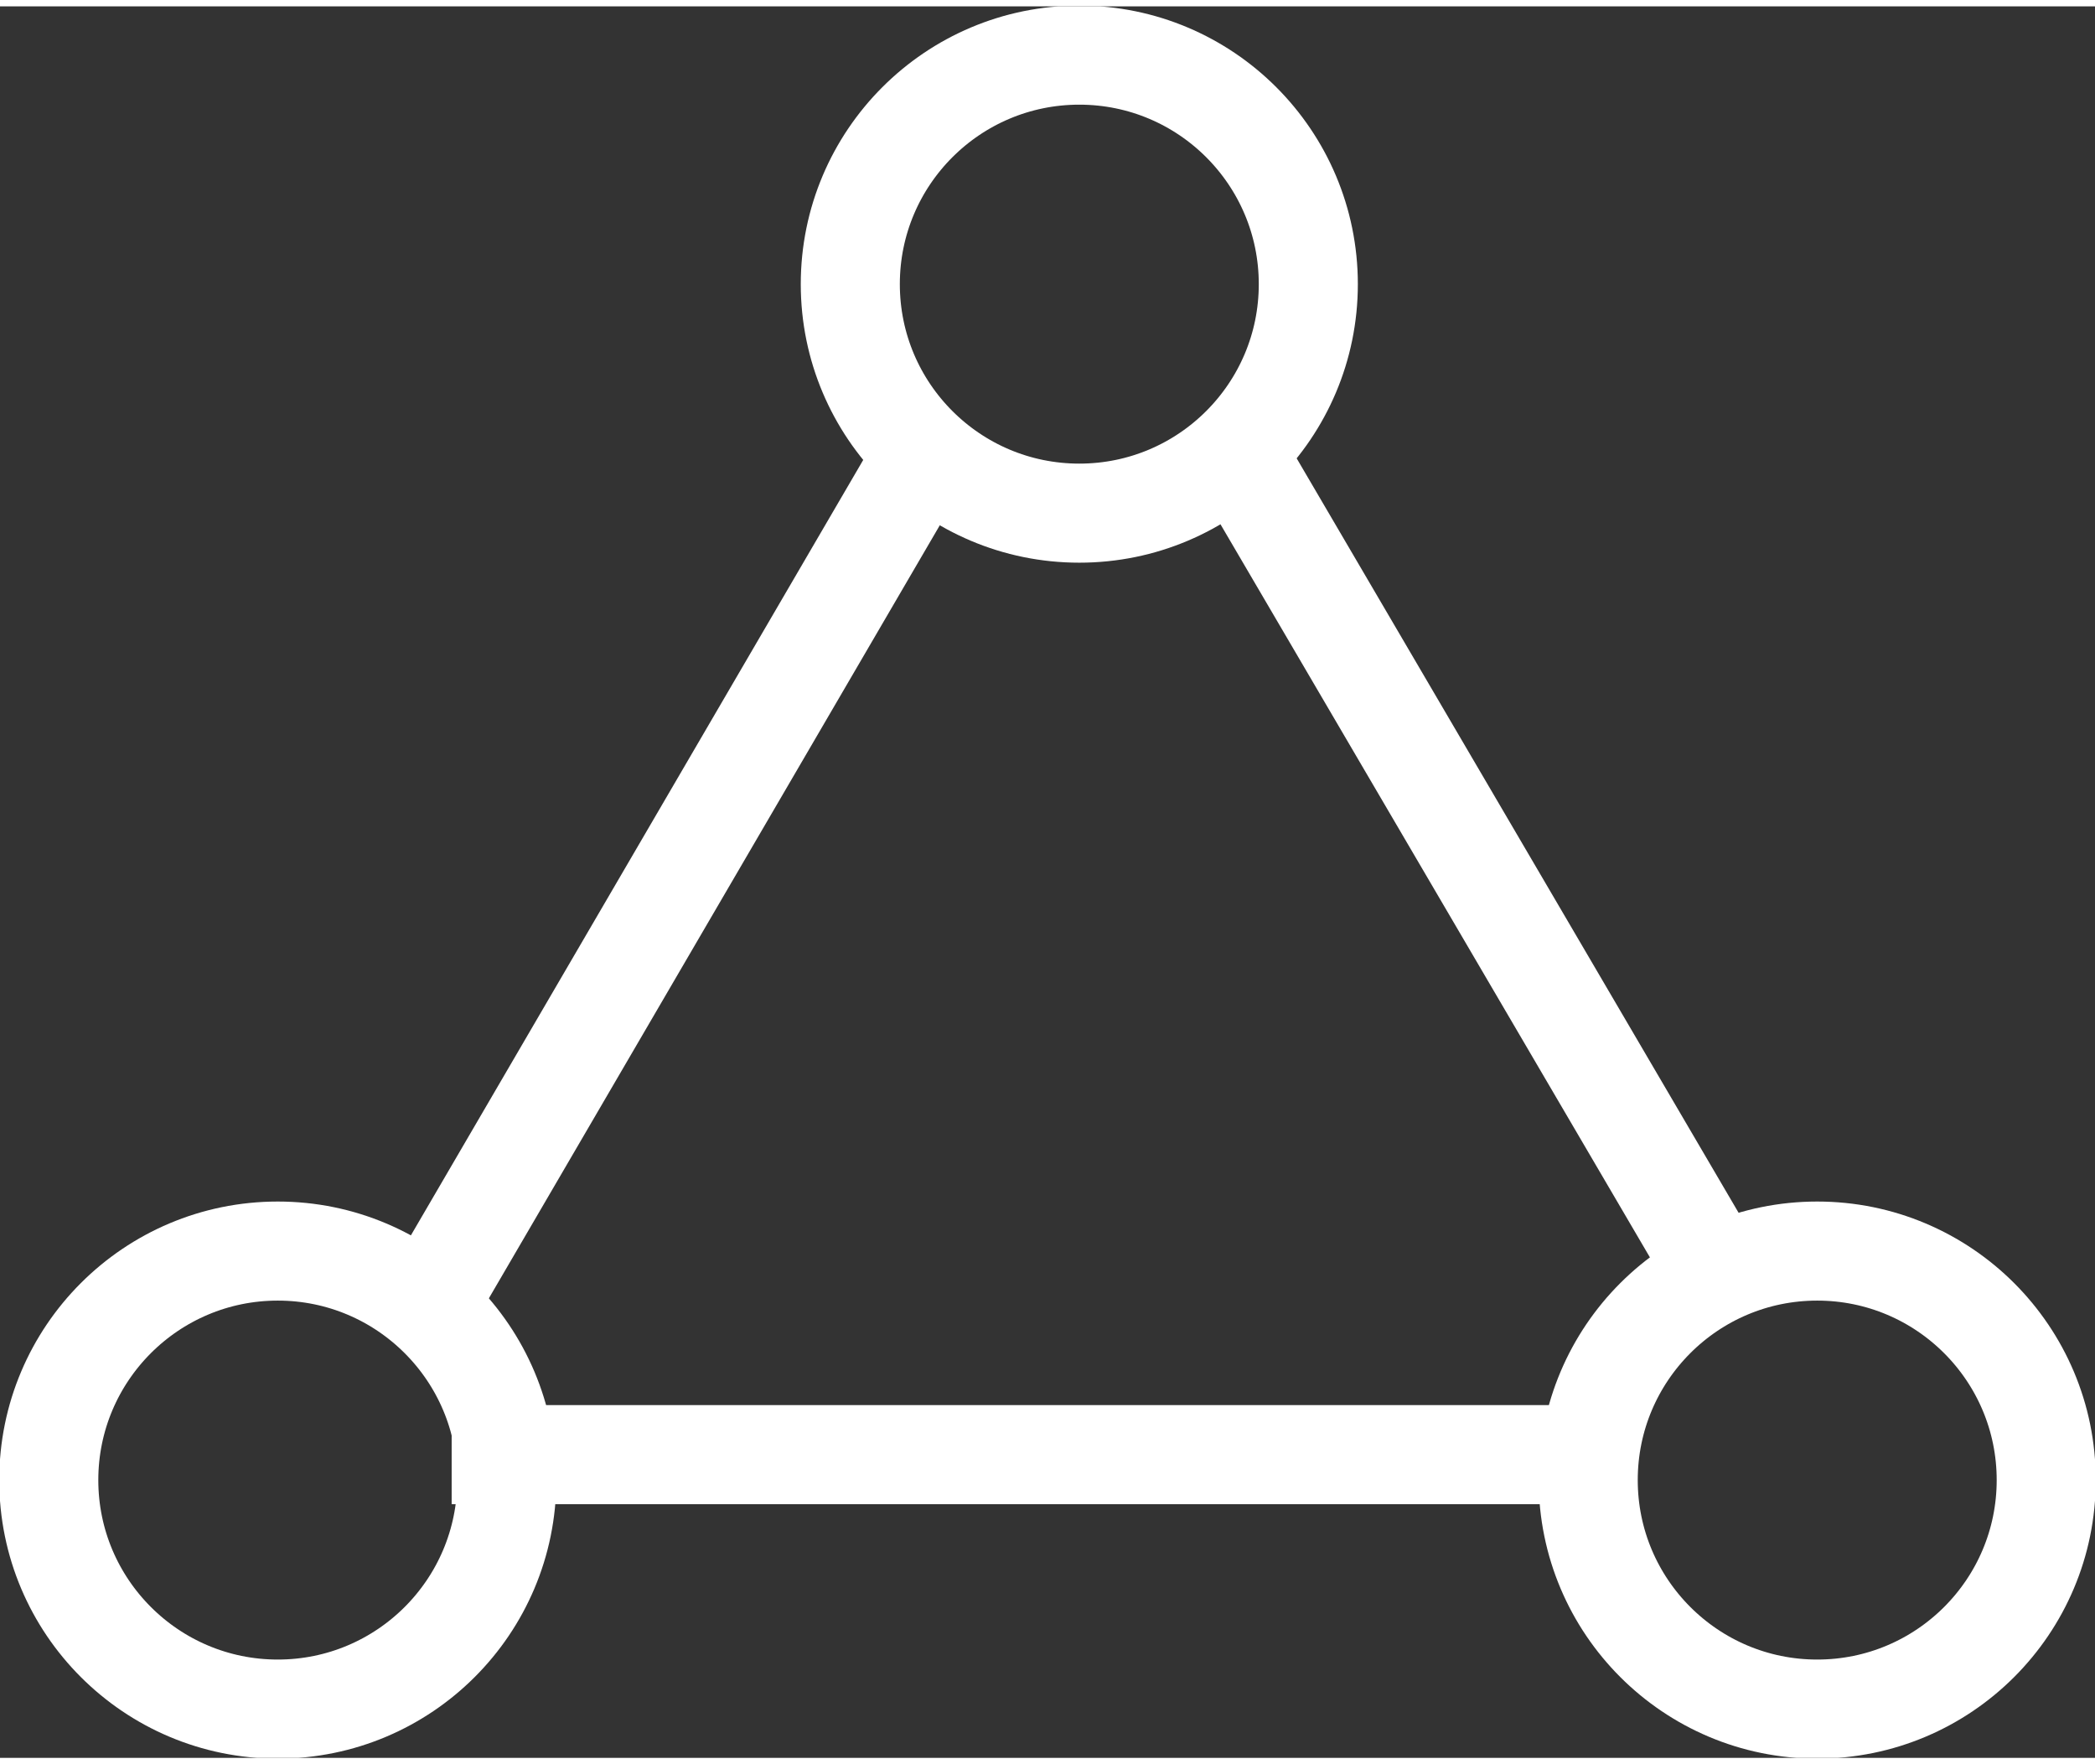
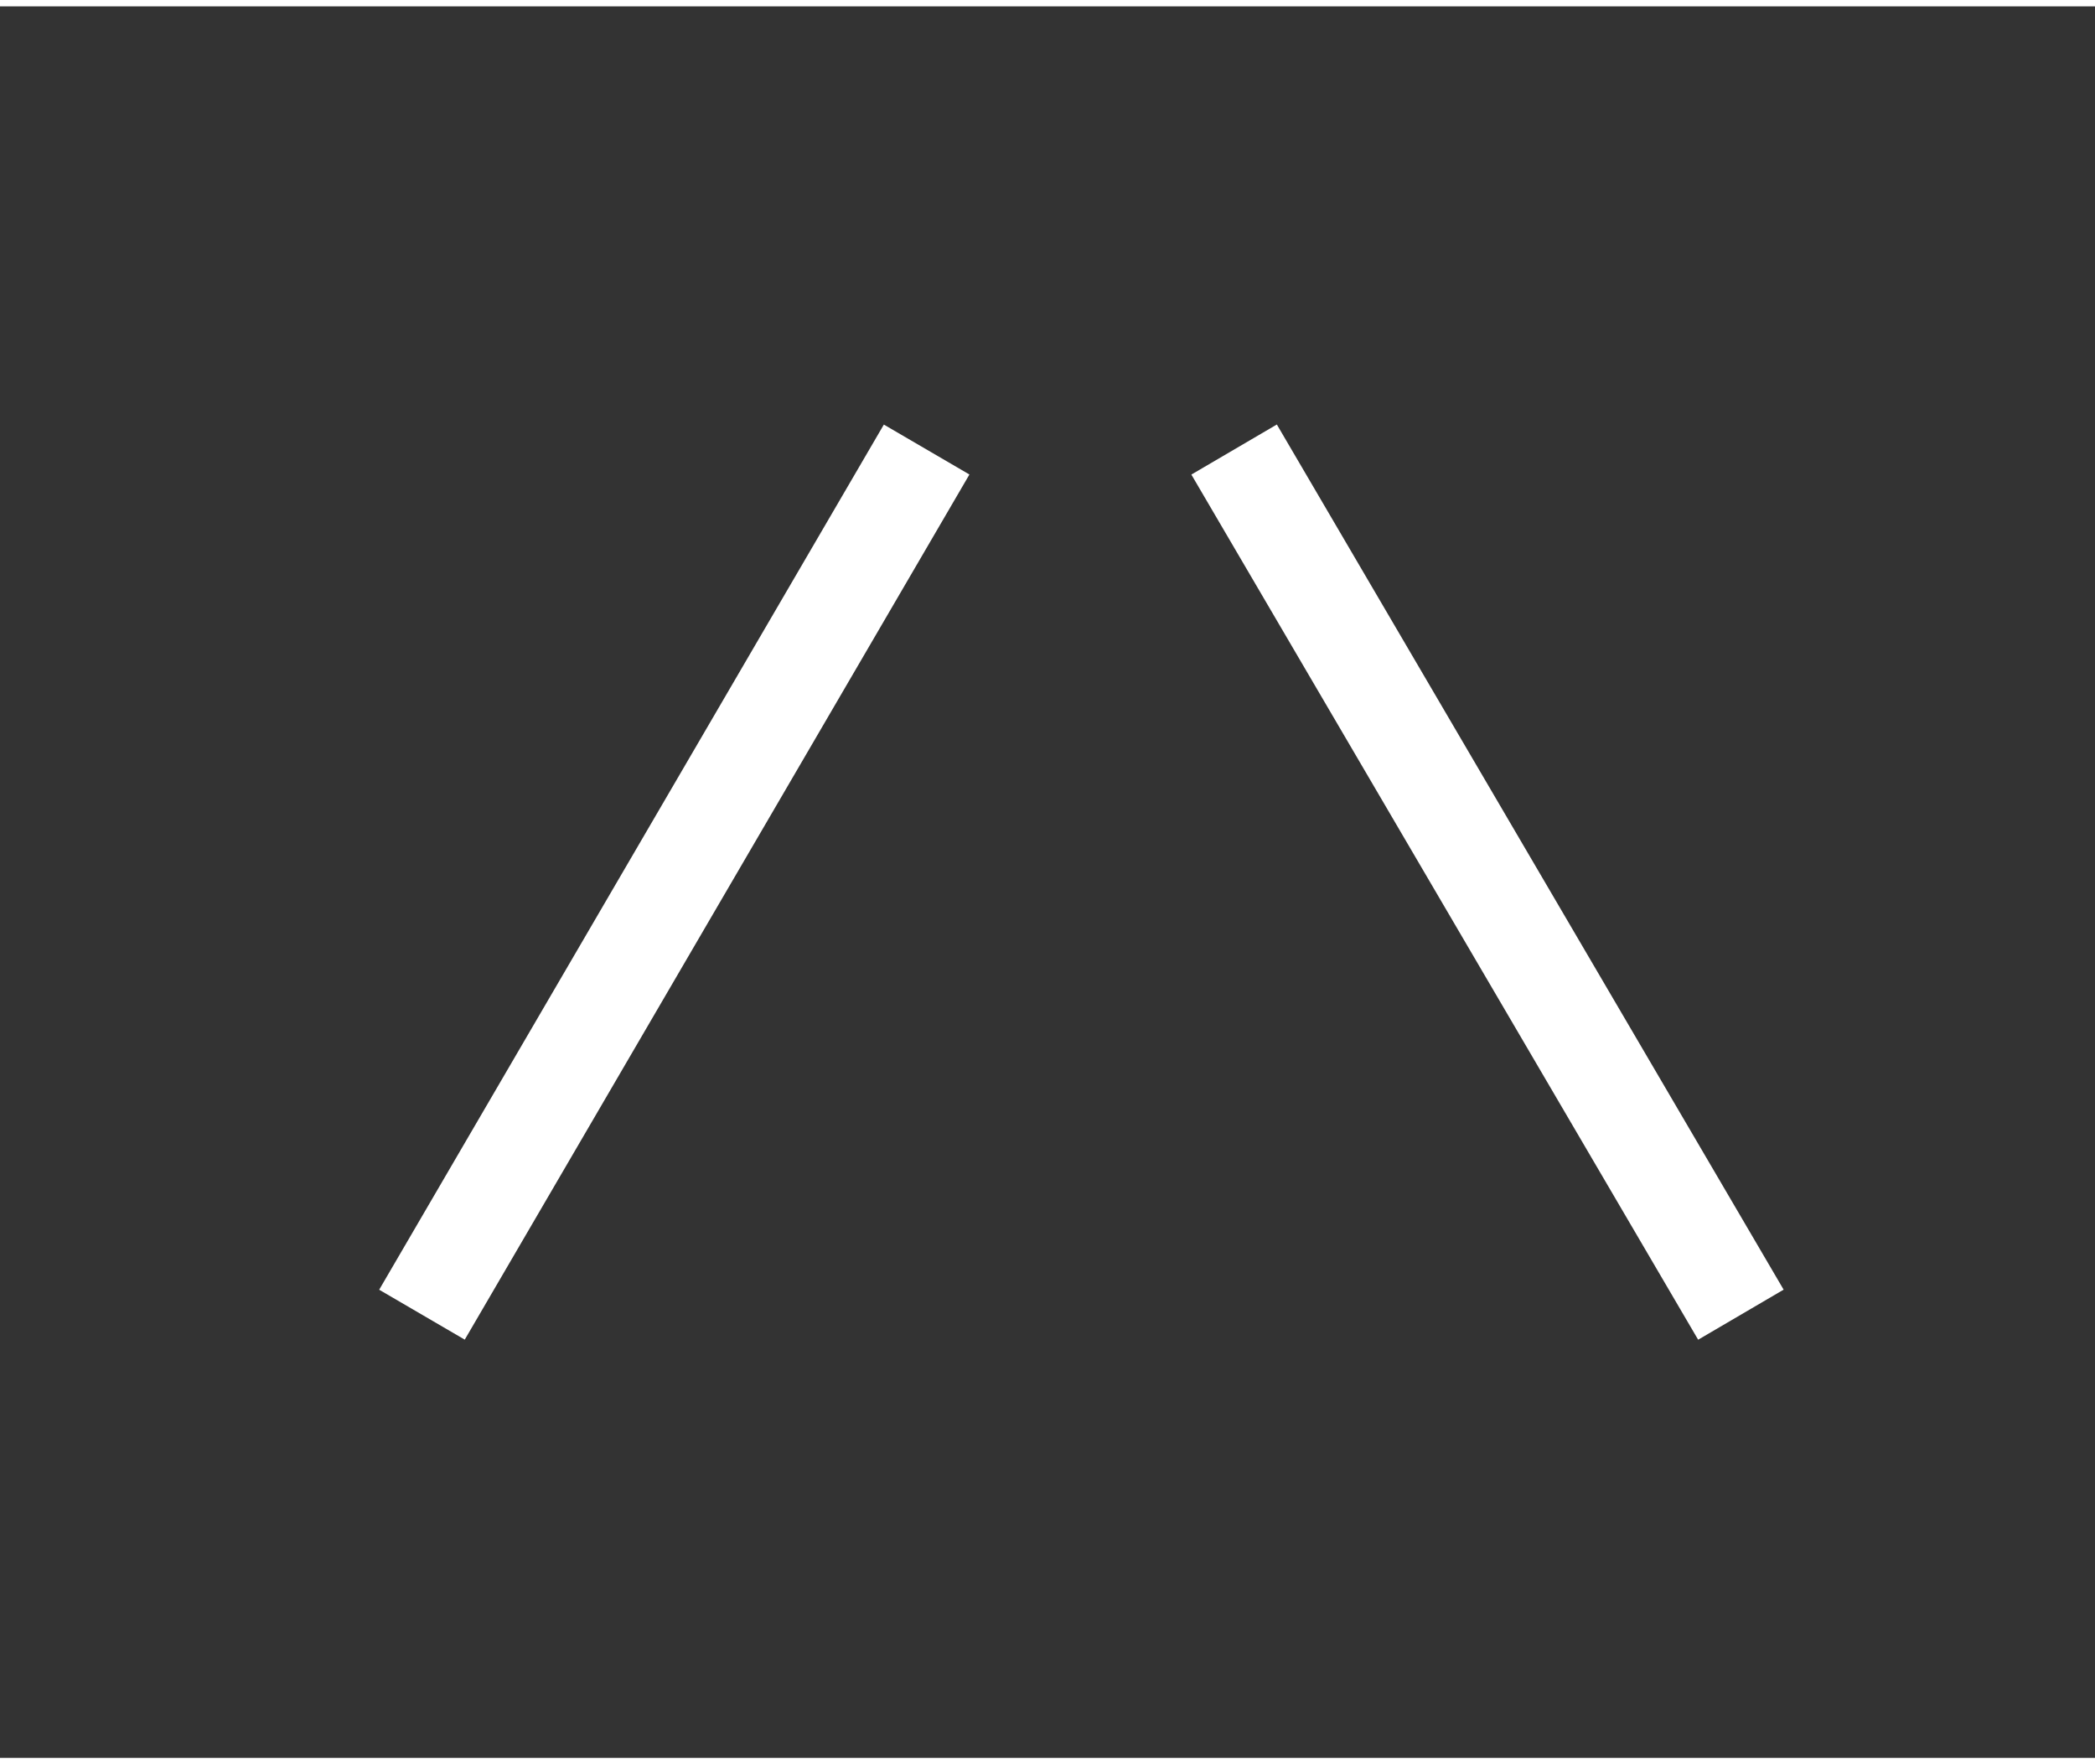
<svg xmlns="http://www.w3.org/2000/svg" xmlns:xlink="http://www.w3.org/1999/xlink" version="1.1" id="Warstwa_1" x="0px" y="0px" width="133" height="112" viewBox="0 0 98.8 82.6" style="enable-background:new 0 0 98.8 82.6;" xml:space="preserve">
  <rect x="0" y="0" width="98.8" height="82.6" fill="#333333" stroke="none" />
  <style type="text/css">
	.st0{clip-path:url(#SVGID_2_);fill:none;}
	.st1{clip-path:url(#SVGID_2_);fill:none;stroke:#ffffff;stroke-width:4.672;}
	.st2{fill:none;stroke:#ffffff;stroke-width:4.672;}
</style>
  <g>
    <defs>
-       <rect id="SVGID_1_" width="98.8" height="82.6" />
-     </defs>
+       </defs>
    <clipPath id="SVGID_2_">
      <use xlink:href="#SVGID_1_" style="overflow:visible;" />
    </clipPath>
-     <path class="st0" d="M13.1,80.3c6,0,10.8-4.8,10.8-10.8s-4.8-10.8-10.8-10.8S2.3,63.5,2.3,69.5S7.2,80.3,13.1,80.3" />
    <circle class="st1" cx="13.1" cy="69.5" r="10.8" />
    <path class="st0" d="M50.9,23.9c6,0,10.8-4.8,10.8-10.8c0-6-4.8-10.8-10.8-10.8S40.1,7.2,40.1,13.1C40.1,19.1,45,23.9,50.9,23.9" />
    <circle class="st1" cx="50.9" cy="13.1" r="10.8" />
    <path class="st0" d="M85.7,80.3c6,0,10.8-4.8,10.8-10.8s-4.8-10.8-10.8-10.8c-6,0-10.8,4.8-10.8,10.8S79.7,80.3,85.7,80.3" />
    <circle class="st1" cx="85.7" cy="69.5" r="10.8" />
  </g>
  <line class="st2" x1="43.7" y1="20.9" x2="19.9" y2="61.7" />
  <line class="st2" x1="58.2" y1="20.9" x2="82.1" y2="61.7" />
-   <line class="st2" x1="74.4" y1="68.3" x2="21.3" y2="68.3" />
</svg>